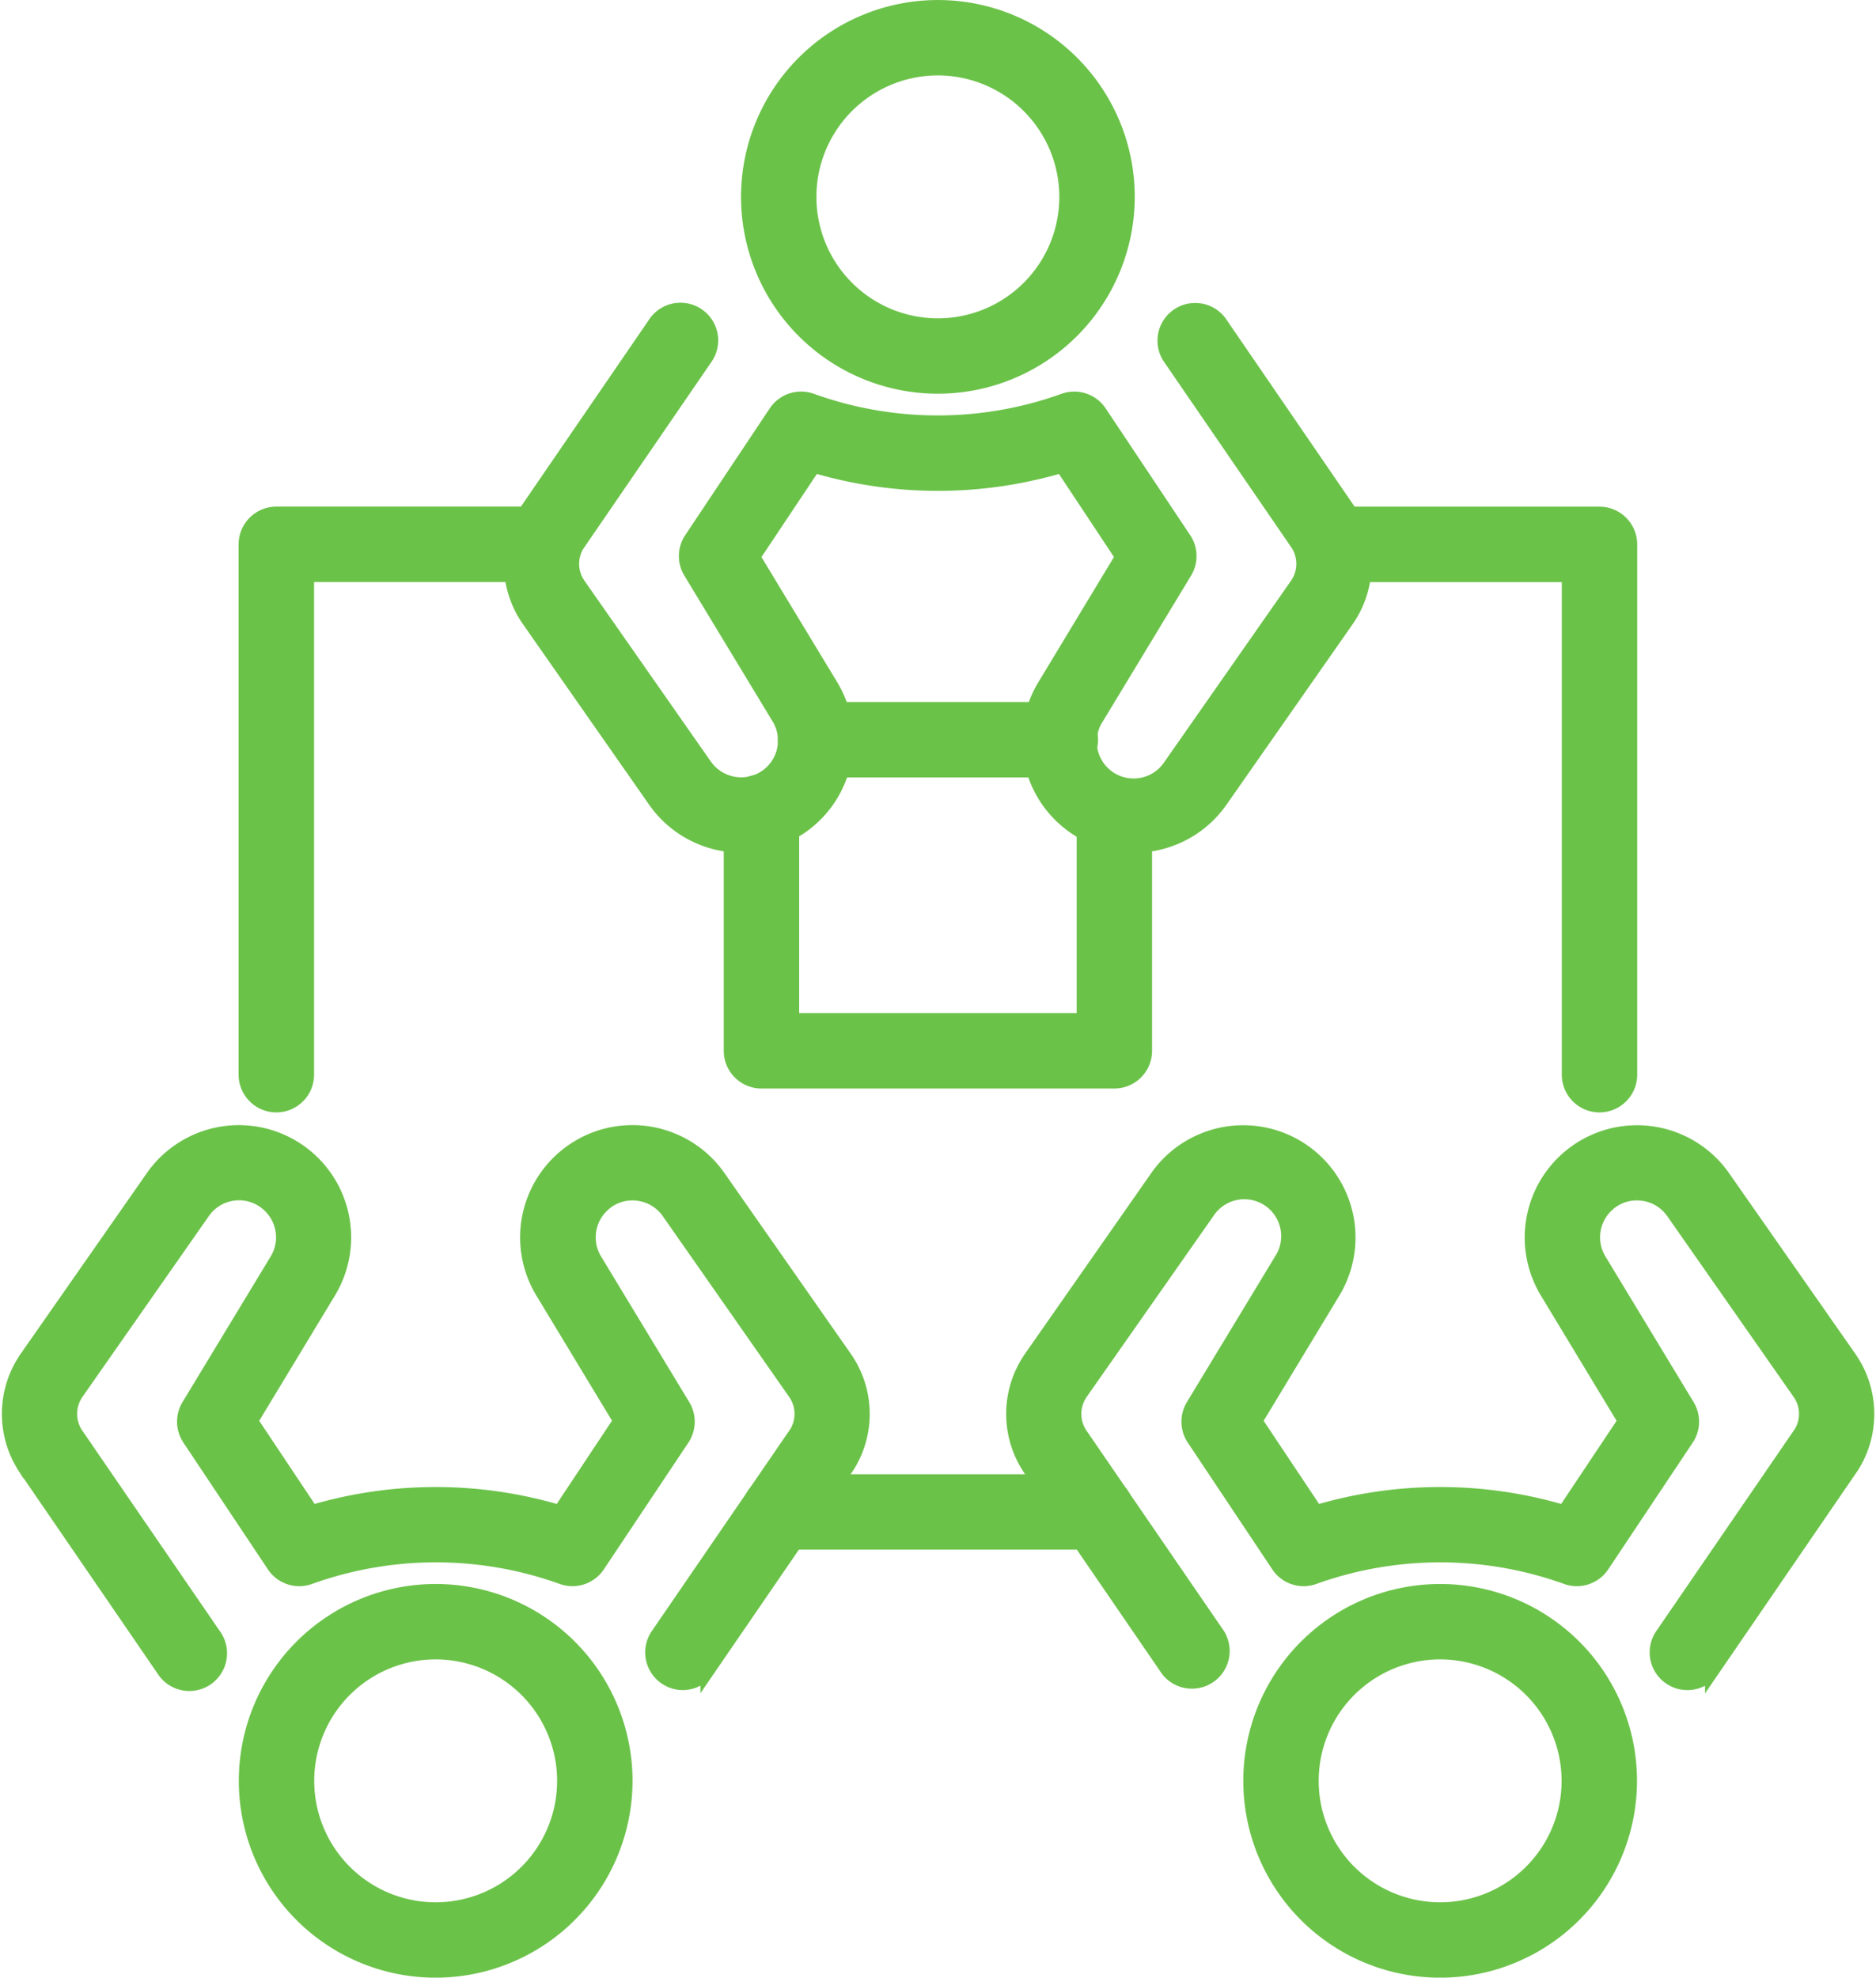
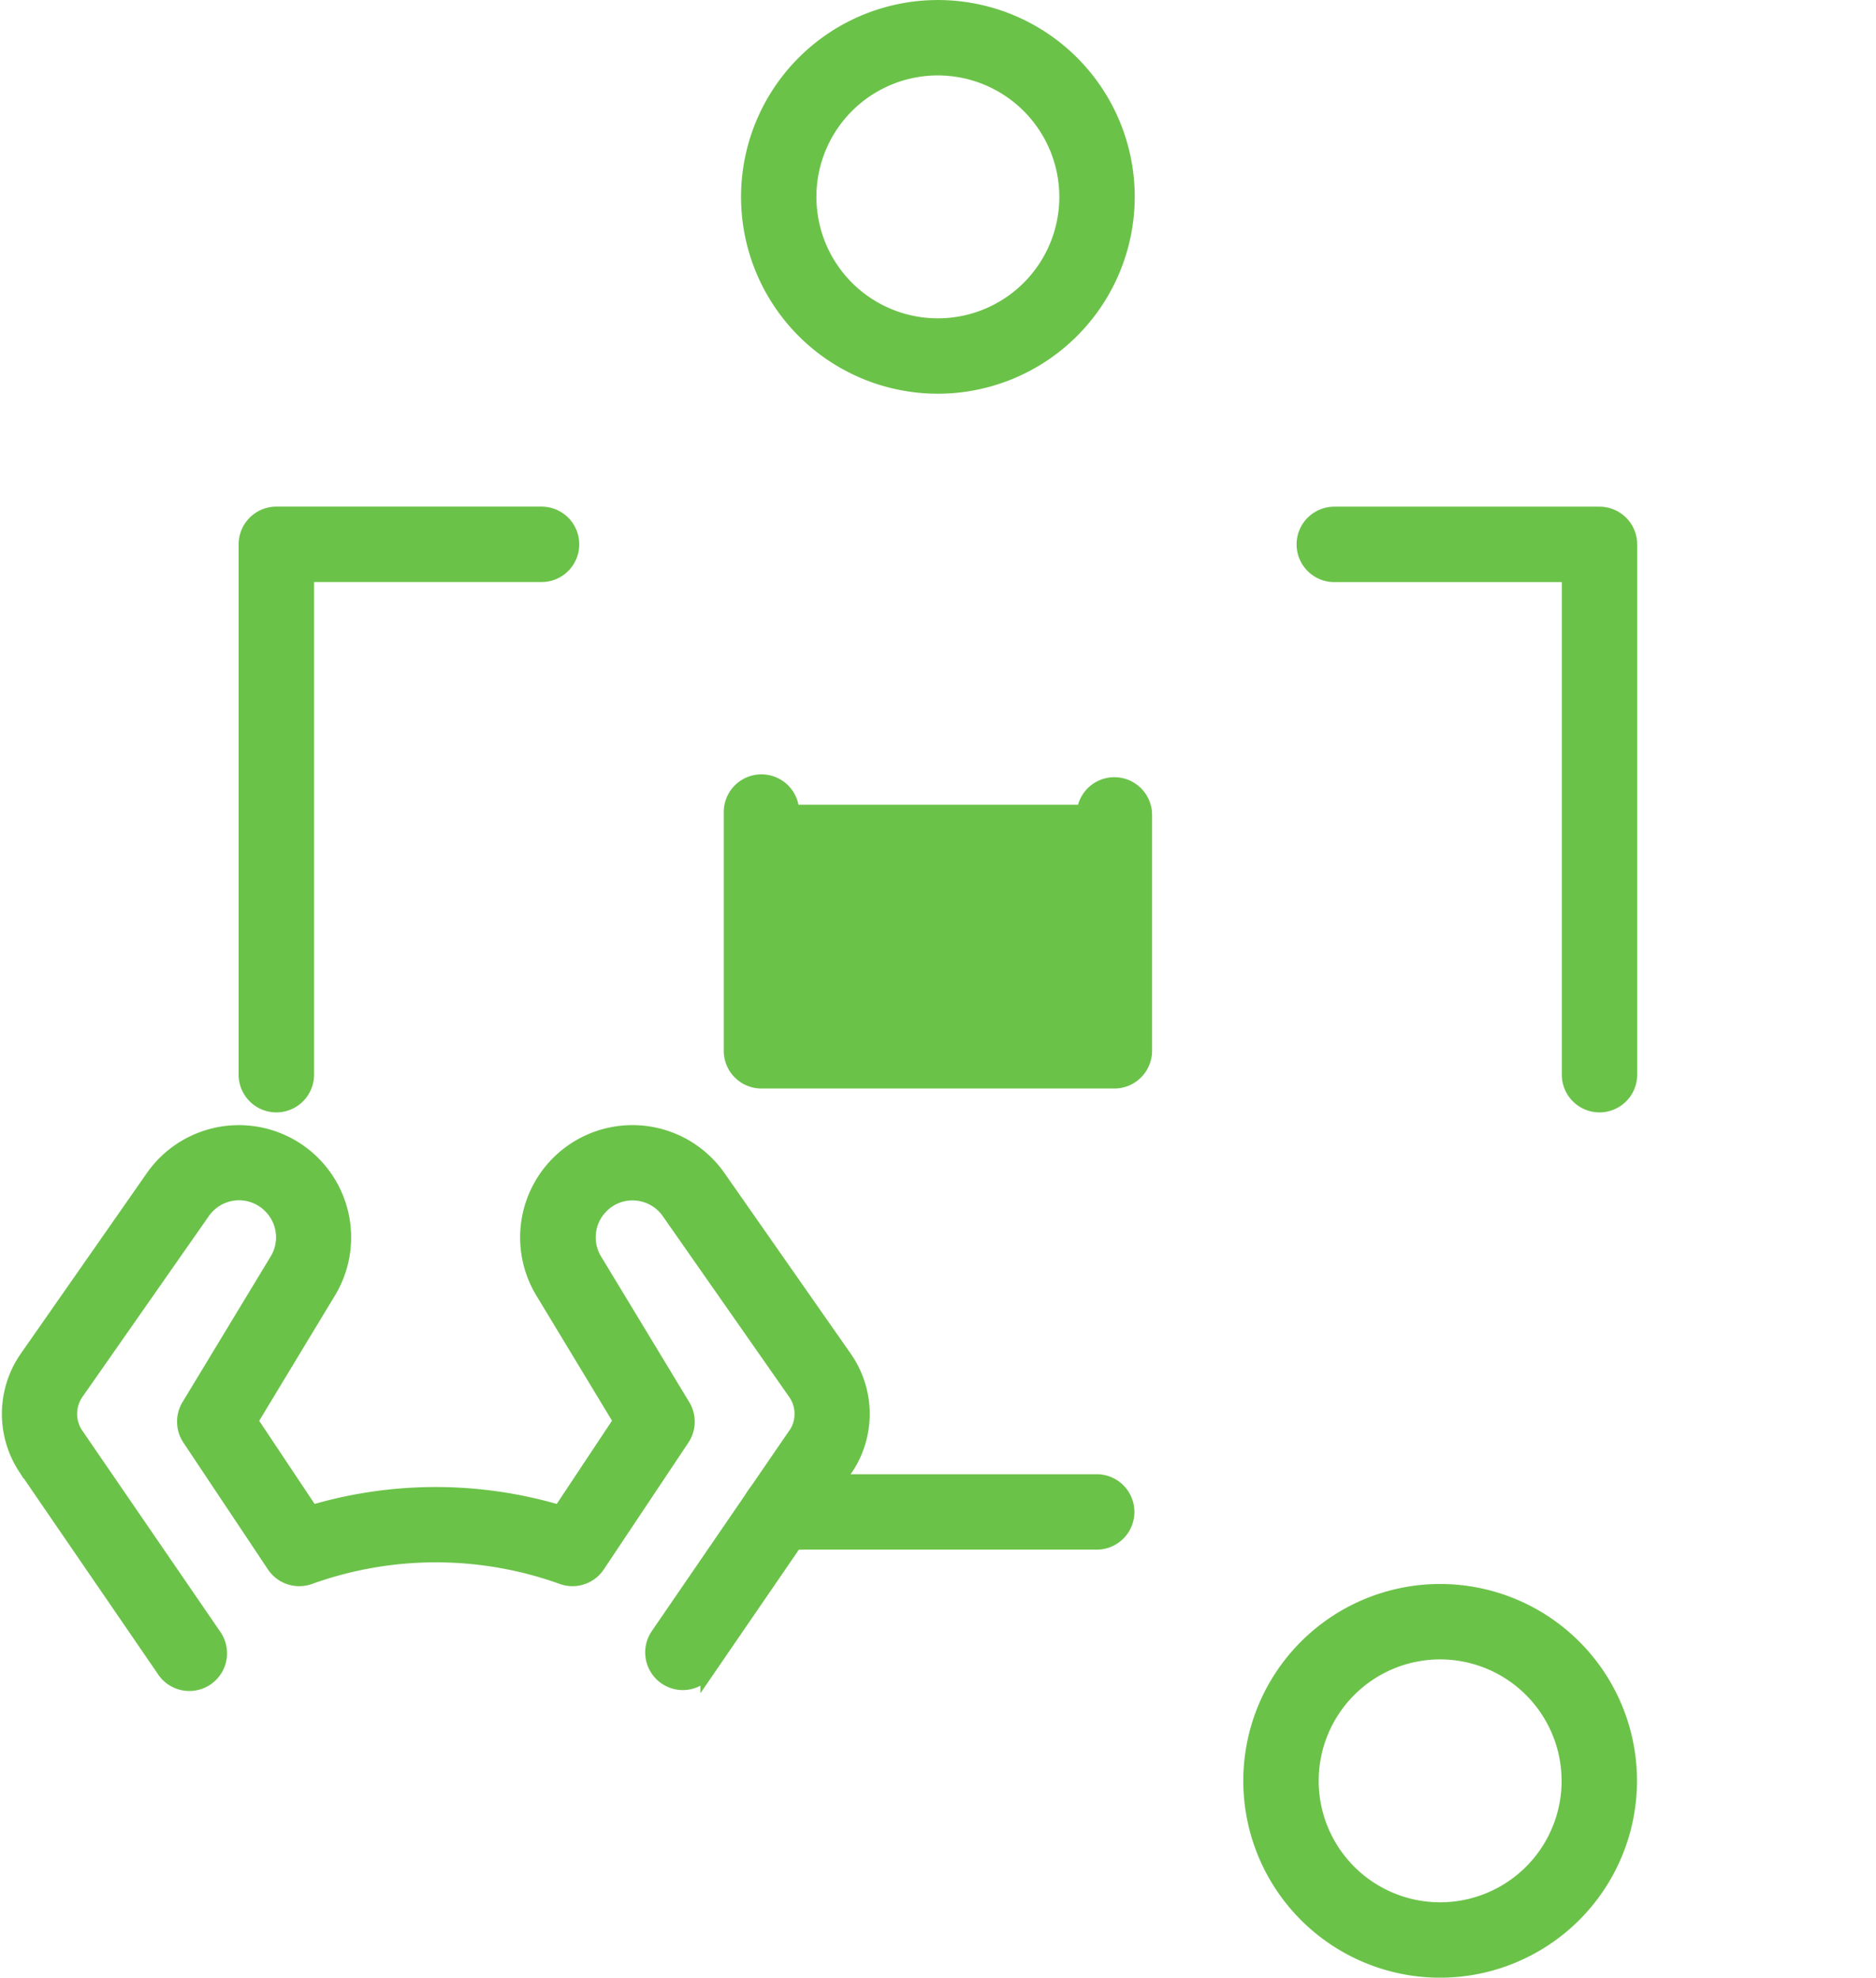
<svg xmlns="http://www.w3.org/2000/svg" width="63.793" height="67.252" viewBox="0 0 63.793 67.252">
  <g id="Group_362" data-name="Group 362" transform="translate(-75.593 -13.144)">
    <path id="Path_522" data-name="Path 522" d="M110.79,62.574a6.444,6.444,0,1,1,6.444-6.444A6.45,6.45,0,0,1,110.79,62.574Zm0-10.824a4.38,4.38,0,1,0,4.38,4.38A4.384,4.384,0,0,0,110.79,51.75Z" transform="translate(13.775 17.573)" fill="#6bc249" stroke="#6bc249" stroke-width="0.5" />
-     <path id="Path_523" data-name="Path 523" d="M121.827,57.886a1.019,1.019,0,0,1-.582-.181,1.031,1.031,0,0,1-.269-1.434L125.7,49.38a1.254,1.254,0,0,0-.059-1.363l-4.291-6.139a1.5,1.5,0,0,0-1.1-.637,1.482,1.482,0,0,0-1.2.435,1.5,1.5,0,0,0-.223,1.842l3,4.956a1.033,1.033,0,0,1-.025,1.107l-2.873,4.31a1.032,1.032,0,0,1-1.21.4,12.688,12.688,0,0,0-8.591,0,1.029,1.029,0,0,1-1.208-.4l-2.873-4.31a1.033,1.033,0,0,1-.025-1.107l3-4.956a1.5,1.5,0,0,0-2.52-1.64L101.2,48.017a1.264,1.264,0,0,0-.036,1.4l4.7,6.853a1.033,1.033,0,0,1-1.7,1.168l-4.721-6.89a3.338,3.338,0,0,1,.07-3.712L103.8,40.7a3.569,3.569,0,0,1,5.98,3.89l-2.657,4.395,2.075,3.112a14.759,14.759,0,0,1,8.444,0l2.075-3.112-2.657-4.395a3.569,3.569,0,0,1,5.98-3.89l4.291,6.139a3.326,3.326,0,0,1,.094,3.676l-4.747,6.927A1.031,1.031,0,0,1,121.827,57.886Z" transform="translate(11.144 12.481)" fill="#6bc249" stroke="#6bc249" stroke-width="0.5" />
-     <path id="Path_524" data-name="Path 524" d="M87.777,62.574a6.444,6.444,0,1,1,6.444-6.444A6.45,6.45,0,0,1,87.777,62.574Zm0-10.824a4.38,4.38,0,1,0,4.38,4.38A4.385,4.385,0,0,0,87.777,51.75Z" transform="translate(2.631 17.573)" fill="#6bc249" stroke="#6bc249" stroke-width="0.5" />
    <path id="Path_525" data-name="Path 525" d="M98.814,57.886a1.032,1.032,0,0,1-.85-1.616l4.724-6.89a1.257,1.257,0,0,0-.059-1.363l-4.292-6.139a1.5,1.5,0,0,0-1.1-.637,1.48,1.48,0,0,0-1.195.435,1.5,1.5,0,0,0-.224,1.842l3,4.956a1.033,1.033,0,0,1-.024,1.107l-2.875,4.31a1.03,1.03,0,0,1-1.208.4,12.688,12.688,0,0,0-8.591,0,1.031,1.031,0,0,1-1.21-.4l-2.873-4.31a1.036,1.036,0,0,1-.025-1.107l3-4.956a1.5,1.5,0,0,0-.224-1.842,1.5,1.5,0,0,0-2.3.2l-4.292,6.14a1.264,1.264,0,0,0-.036,1.4l4.7,6.853a1.032,1.032,0,1,1-1.7,1.168l-4.723-6.89a3.338,3.338,0,0,1,.07-3.712L80.79,40.7a3.568,3.568,0,0,1,5.978,3.89l-2.657,4.395,2.075,3.112a14.765,14.765,0,0,1,8.445,0L96.7,48.981l-2.657-4.395a3.569,3.569,0,0,1,5.98-3.89l4.291,6.139a3.323,3.323,0,0,1,.095,3.676l-4.748,6.925A1.032,1.032,0,0,1,98.814,57.886Z" transform="translate(0 12.481)" fill="#6bc249" stroke="#6bc249" stroke-width="0.5" />
    <path id="Path_526" data-name="Path 526" d="M99.284,26.283a6.444,6.444,0,1,1,6.443-6.444A6.451,6.451,0,0,1,99.284,26.283Zm0-10.824a4.38,4.38,0,1,0,4.378,4.38A4.385,4.385,0,0,0,99.284,15.459Z" transform="translate(8.203 0)" fill="#6bc249" stroke="#6bc249" stroke-width="0.5" />
-     <path id="Path_527" data-name="Path 527" d="M95.225,38.519c-.105,0-.209,0-.315-.013A3.569,3.569,0,0,1,92.3,36.995l-4.291-6.14a3.324,3.324,0,0,1-.093-3.675l4.37-6.376a1.032,1.032,0,1,1,1.7,1.167l-4.347,6.341a1.254,1.254,0,0,0,.059,1.363l4.291,6.139a1.509,1.509,0,0,0,1.1.637,1.5,1.5,0,0,0,1.417-2.277l-3-4.957a1.031,1.031,0,0,1,.025-1.106l2.873-4.31a1.032,1.032,0,0,1,1.21-.4,12.666,12.666,0,0,0,8.589,0,1.034,1.034,0,0,1,1.21.4l2.873,4.31a1.031,1.031,0,0,1,.025,1.106l-3,4.957a1.5,1.5,0,0,0,2.52,1.64l4.291-6.14a1.262,1.262,0,0,0,.036-1.4l-4.322-6.3a1.032,1.032,0,1,1,1.7-1.168l4.346,6.342a3.333,3.333,0,0,1-.07,3.711l-4.291,6.14a3.569,3.569,0,0,1-5.98-3.89l2.657-4.4L106.138,25.6a14.773,14.773,0,0,1-8.444,0l-2.075,3.111L98.276,33.1a3.569,3.569,0,0,1-3.052,5.416Z" transform="translate(5.571 3.37)" fill="#6bc249" stroke="#6bc249" stroke-width="0.5" />
    <path id="Path_528" data-name="Path 528" d="M82.361,45.1a1.034,1.034,0,0,1-1.033-1.033V26.038A1.034,1.034,0,0,1,82.361,25h9.018a1.032,1.032,0,0,1,0,2.065H83.394v17A1.034,1.034,0,0,1,82.361,45.1Z" transform="translate(2.629 5.622)" fill="#6bc249" stroke="#6bc249" stroke-width="0.5" />
    <path id="Path_529" data-name="Path 529" d="M115.618,45.1a1.032,1.032,0,0,1-1.032-1.033v-17H106.6a1.032,1.032,0,1,1,0-2.065h9.017a1.034,1.034,0,0,1,1.033,1.033V44.065A1.034,1.034,0,0,1,115.618,45.1Z" transform="translate(14.366 5.622)" fill="#6bc249" stroke="#6bc249" stroke-width="0.5" />
-     <path id="Path_530" data-name="Path 530" d="M103.039,31.543H94.715a1.032,1.032,0,1,1,0-2.065h8.323a1.032,1.032,0,0,1,0,2.065Z" transform="translate(8.611 7.788)" fill="#6bc249" stroke="#6bc249" stroke-width="0.5" />
-     <path id="Path_531" data-name="Path 531" d="M105.475,41.319h-12a1.033,1.033,0,0,1-1.033-1.033V32.168a1.032,1.032,0,0,1,2.065,0v7.087h9.935V32.265a1.032,1.032,0,0,1,2.065,0v8.021A1.034,1.034,0,0,1,105.475,41.319Z" transform="translate(8.012 8.591)" fill="#6bc249" stroke="#6bc249" stroke-width="0.5" />
+     <path id="Path_531" data-name="Path 531" d="M105.475,41.319h-12a1.033,1.033,0,0,1-1.033-1.033V32.168a1.032,1.032,0,0,1,2.065,0h9.935V32.265a1.032,1.032,0,0,1,2.065,0v8.021A1.034,1.034,0,0,1,105.475,41.319Z" transform="translate(8.012 8.591)" fill="#6bc249" stroke="#6bc249" stroke-width="0.5" />
    <path id="Path_532" data-name="Path 532" d="M104.678,49.236h-10.8a1.032,1.032,0,0,1,0-2.065h10.8a1.032,1.032,0,0,1,0,2.065Z" transform="translate(8.208 16.355)" fill="#6bc249" stroke="#6bc249" stroke-width="0.5" />
  </g>
</svg>